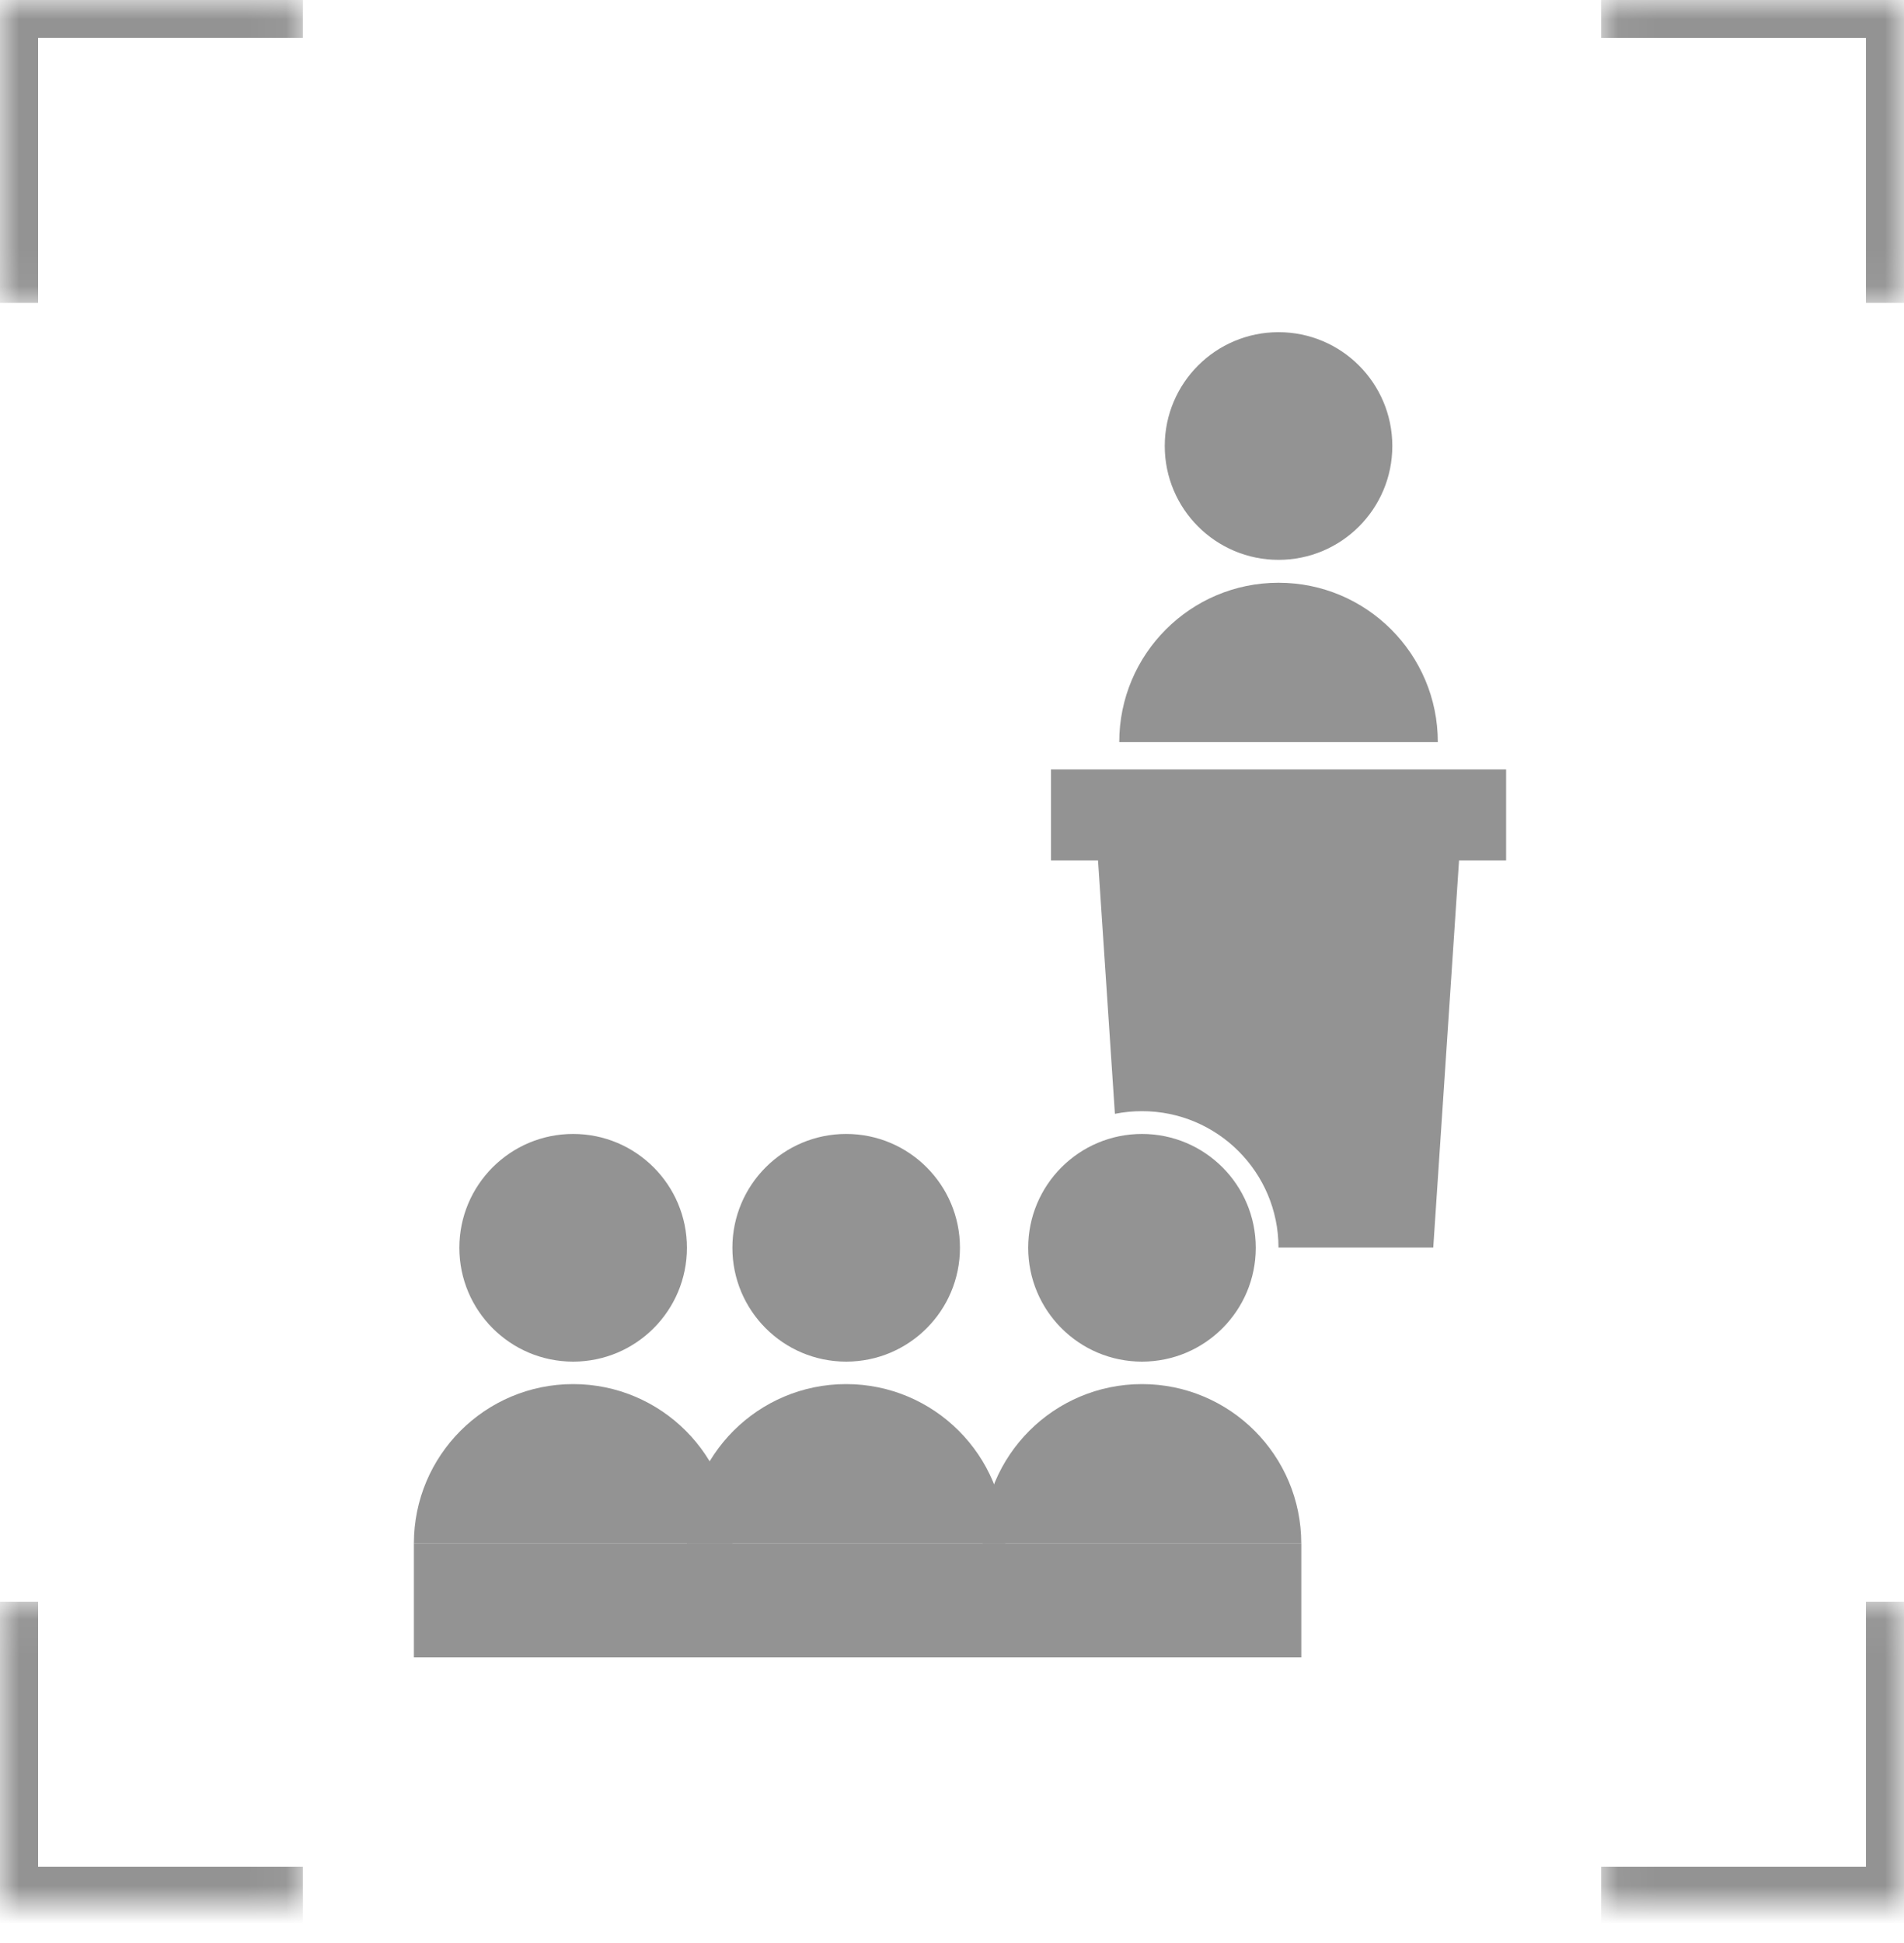
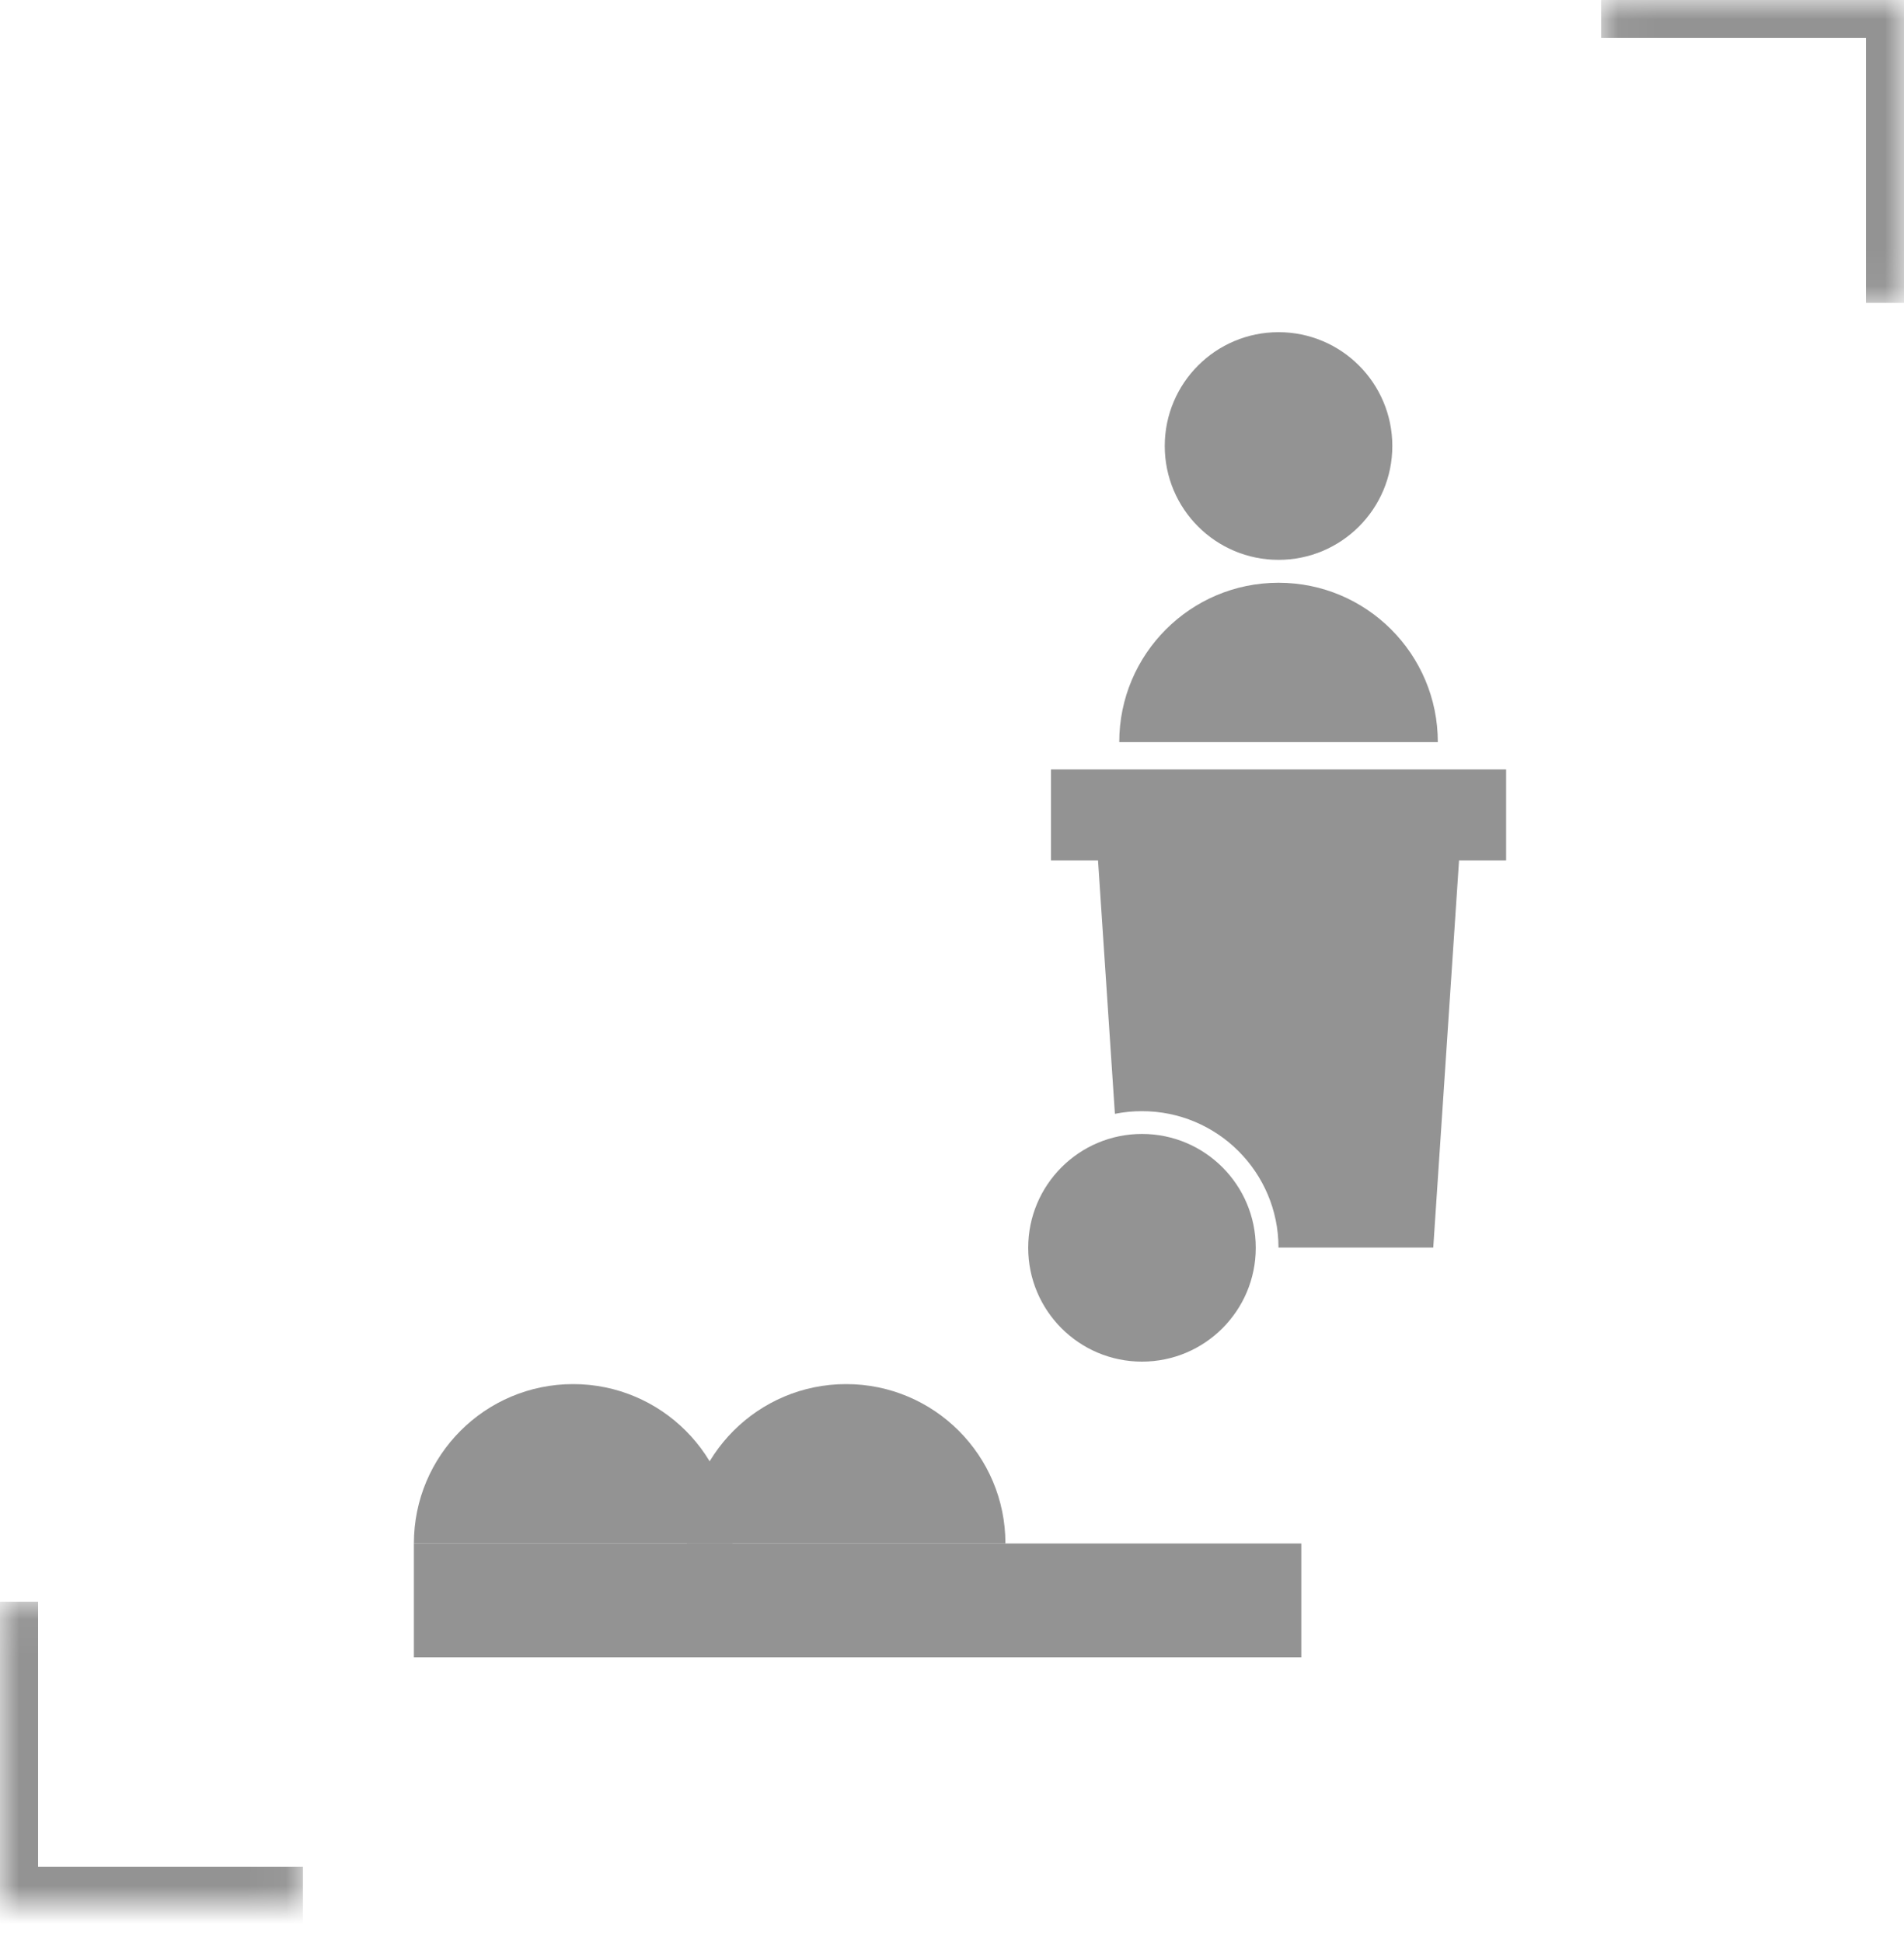
<svg xmlns="http://www.w3.org/2000/svg" width="50" height="51" viewBox="0 0 50 51" fill="none">
  <ellipse cx="33.575" cy="11.707" rx="2.988" ry="2.988" fill="#939393" />
-   <ellipse cx="15.051" cy="32.752" rx="2.988" ry="2.988" fill="#939393" />
-   <circle cx="22.221" cy="32.752" r="2.988" fill="#939393" />
  <ellipse cx="29.989" cy="32.752" rx="2.988" ry="2.988" fill="#939393" />
  <path fill-rule="evenodd" clip-rule="evenodd" d="M38.355 21.99H28.795L29.278 29.236C29.508 29.19 29.746 29.166 29.989 29.166C31.968 29.166 33.572 30.768 33.574 32.746H37.638L38.355 21.99Z" fill="#939393" />
  <rect x="27.6" y="20.196" width="11.951" height="2.39" fill="#939393" />
  <path d="M29.392 19.479C29.392 17.169 31.265 15.296 33.575 15.296V15.296C35.885 15.296 37.758 17.169 37.758 19.479V19.479H29.392V19.479Z" fill="#939393" />
-   <path d="M25.806 40.513C25.806 38.203 27.679 36.33 29.989 36.33V36.33C32.299 36.33 34.172 38.203 34.172 40.513V40.513H25.806V40.513Z" fill="#939393" />
  <path d="M18.038 40.513C18.038 38.203 19.91 36.33 22.22 36.33V36.33C24.53 36.33 26.403 38.203 26.403 40.513V40.513H18.038V40.513Z" fill="#939393" />
  <path d="M10.869 40.513C10.869 38.203 12.741 36.33 15.051 36.33V36.33C17.361 36.33 19.234 38.203 19.234 40.513V40.513H10.869V40.513Z" fill="#939393" />
  <rect x="10.869" y="40.514" width="23.304" height="2.988" fill="#939393" />
  <mask id="path-12-inside-1_50_1978" fill="white">
-     <path d="M7.955 -0.004L7.955 7.951L-3.47143e-05 7.951L-3.48091e-05 -0.004L7.955 -0.004Z" />
-   </mask>
+     </mask>
  <path d="M-3.48091e-05 -0.004L-3.4821e-05 -1.004L-1 -1.004L-1 -0.004L-3.48091e-05 -0.004ZM1 7.951L1 -0.004L-1 -0.004L-1 7.951L1 7.951ZM-3.47972e-05 0.996L7.955 0.996L7.955 -1.004L-3.4821e-05 -1.004L-3.47972e-05 0.996Z" fill="#939393" mask="url(#path-12-inside-1_50_1978)" />
  <mask id="path-14-inside-2_50_1978" fill="white">
    <path d="M0 42.042H7.955L7.955 49.997H0L0 42.042Z" />
  </mask>
  <path d="M0 49.997H-1V50.997H0L0 49.997ZM7.955 48.997H0L0 50.997H7.955L7.955 48.997ZM1 49.997L1 42.042H-1L-1 49.997H1Z" fill="#939393" mask="url(#path-14-inside-2_50_1978)" />
  <mask id="path-16-inside-3_50_1978" fill="white">
-     <path d="M42.046 49.997L42.046 42.042L50.001 42.042L50.001 49.997L42.046 49.997Z" />
-   </mask>
+     </mask>
  <path d="M50.001 49.997L50.001 50.997L51.001 50.997L51.001 49.997L50.001 49.997ZM49.001 42.042L49.001 49.997L51.001 49.997L51.001 42.042L49.001 42.042ZM50.001 48.997L42.046 48.997L42.046 50.997L50.001 50.997L50.001 48.997Z" fill="#939393" mask="url(#path-16-inside-3_50_1978)" />
  <mask id="path-18-inside-4_50_1978" fill="white">
    <path d="M50.001 7.951L42.046 7.951L42.046 -0.003L50.001 -0.003L50.001 7.951Z" />
  </mask>
  <path d="M50.001 -0.003L51.001 -0.003L51.001 -1.003L50.001 -1.003L50.001 -0.003ZM42.046 0.997L50.001 0.997L50.001 -1.003L42.046 -1.003L42.046 0.997ZM49.001 -0.003L49.001 7.951L51.001 7.951L51.001 -0.003L49.001 -0.003Z" fill="#939393" mask="url(#path-18-inside-4_50_1978)" />
</svg>